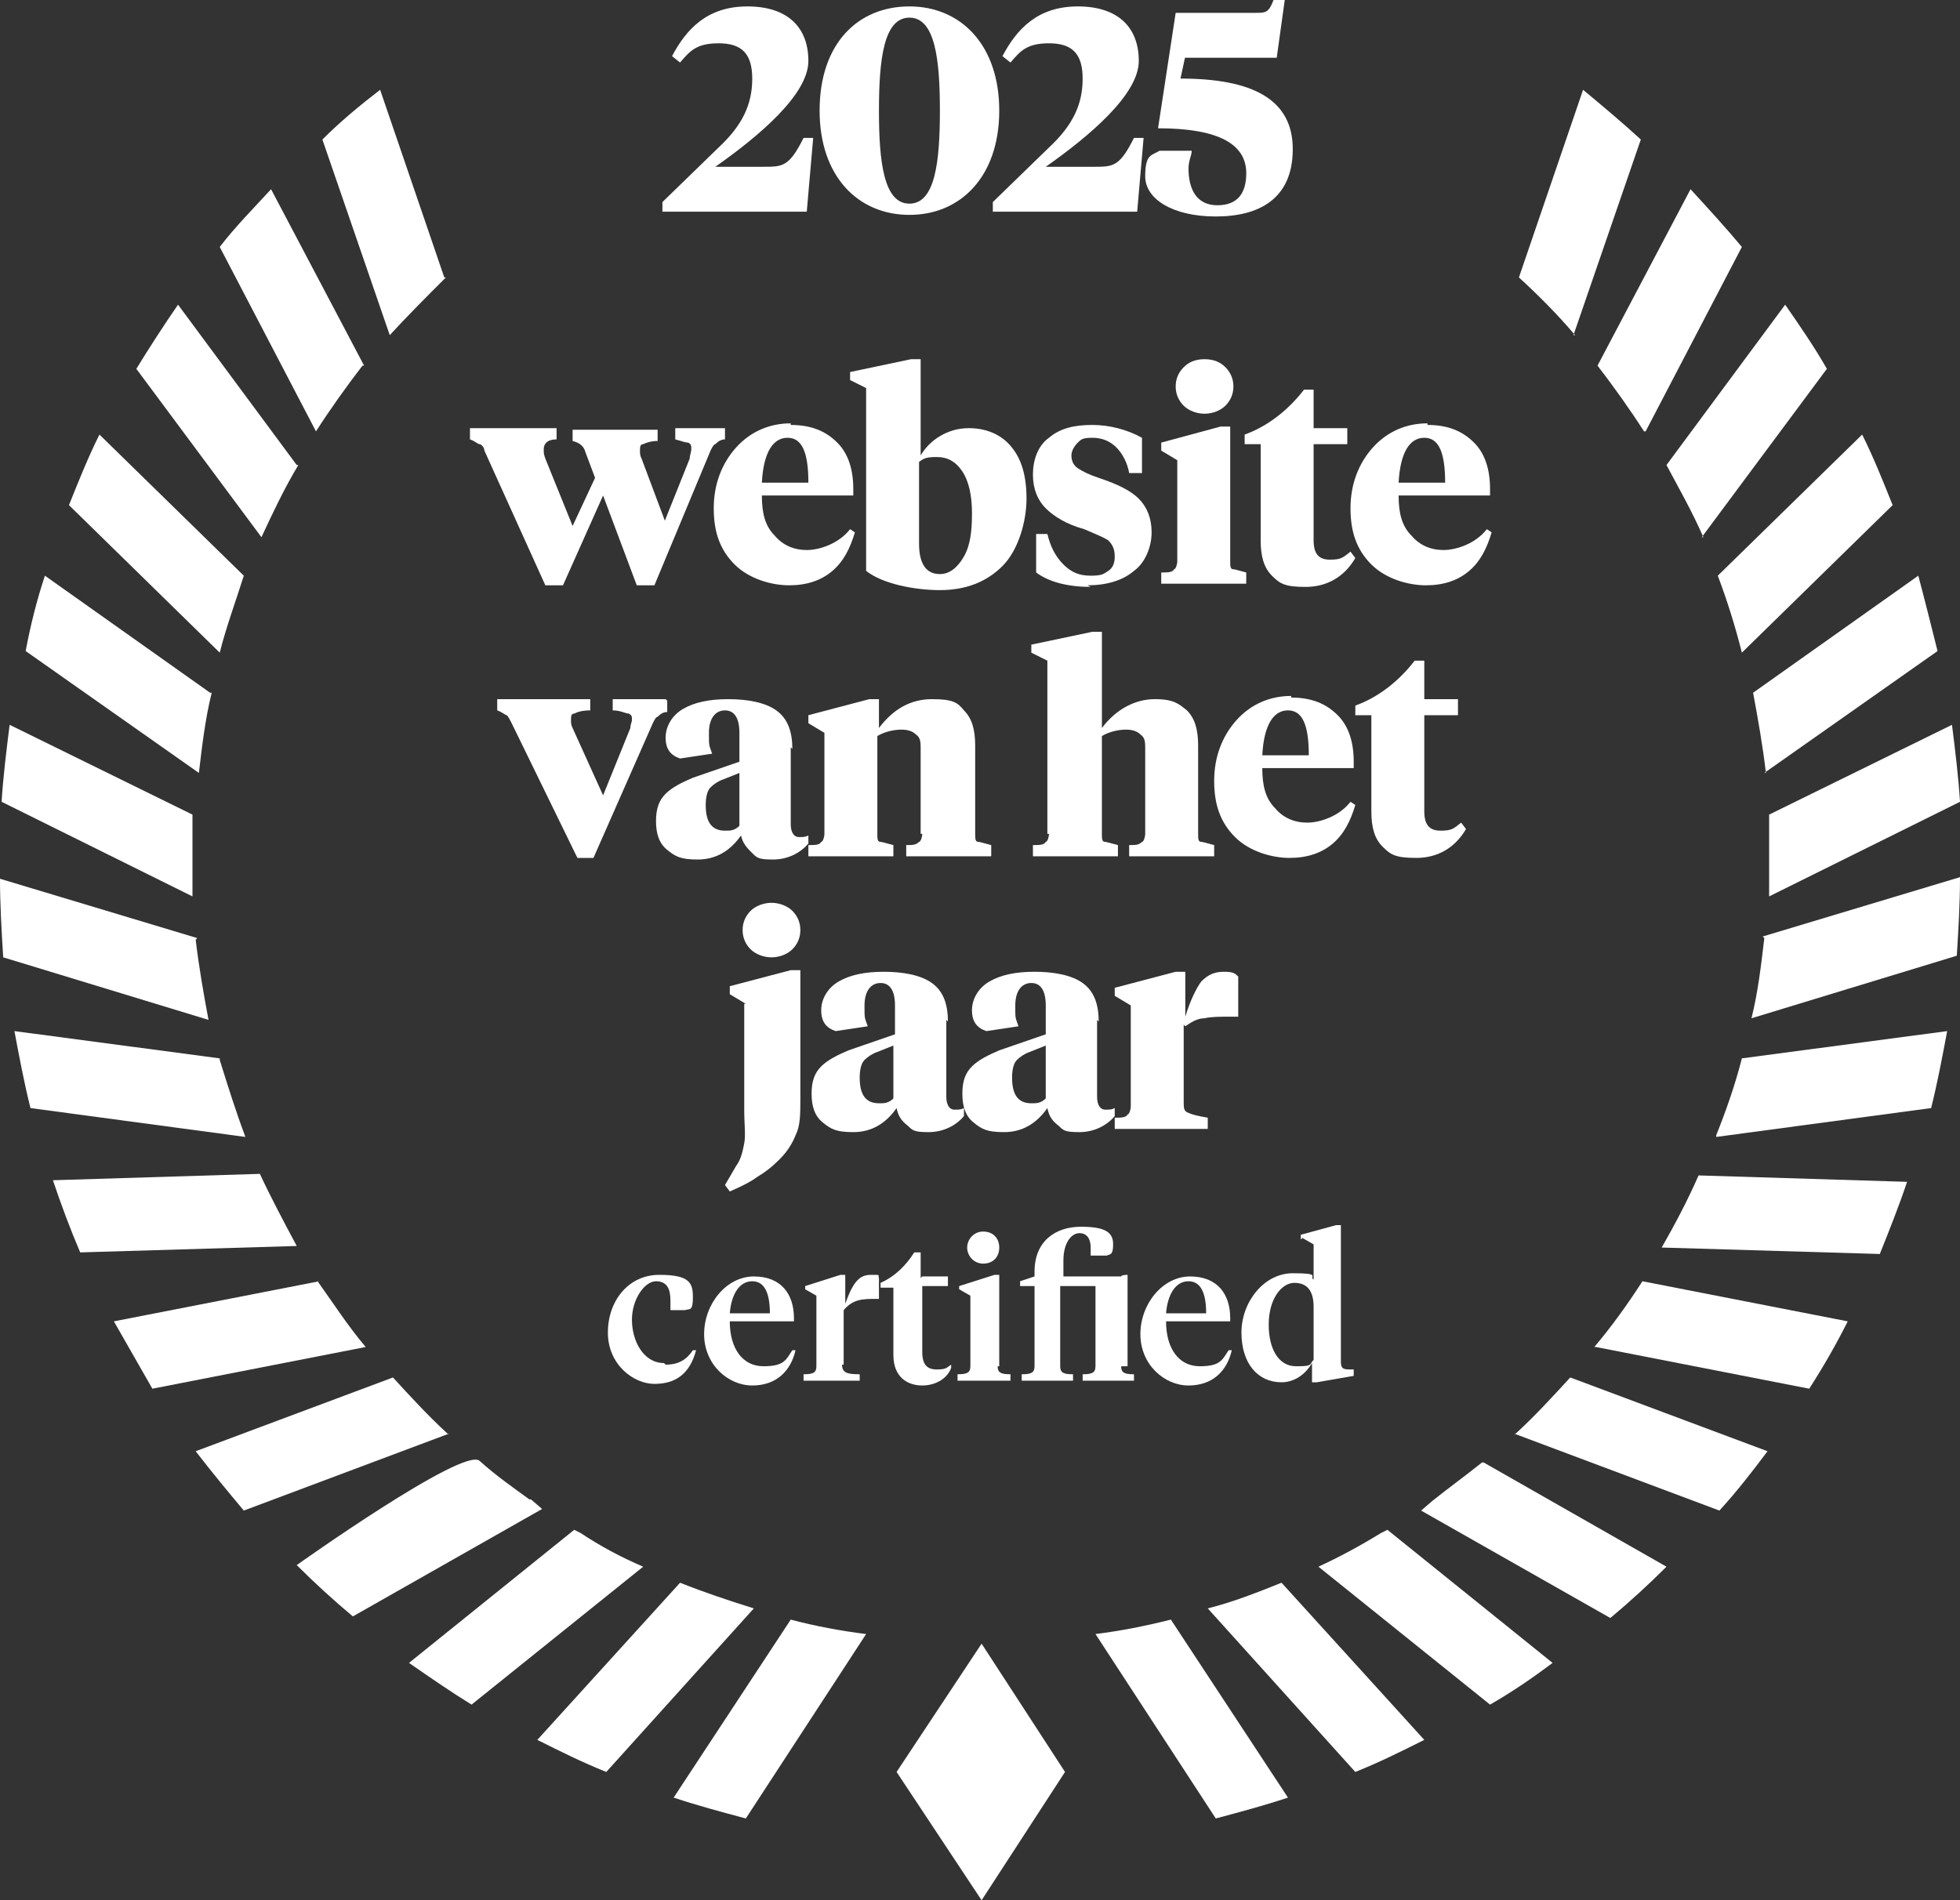
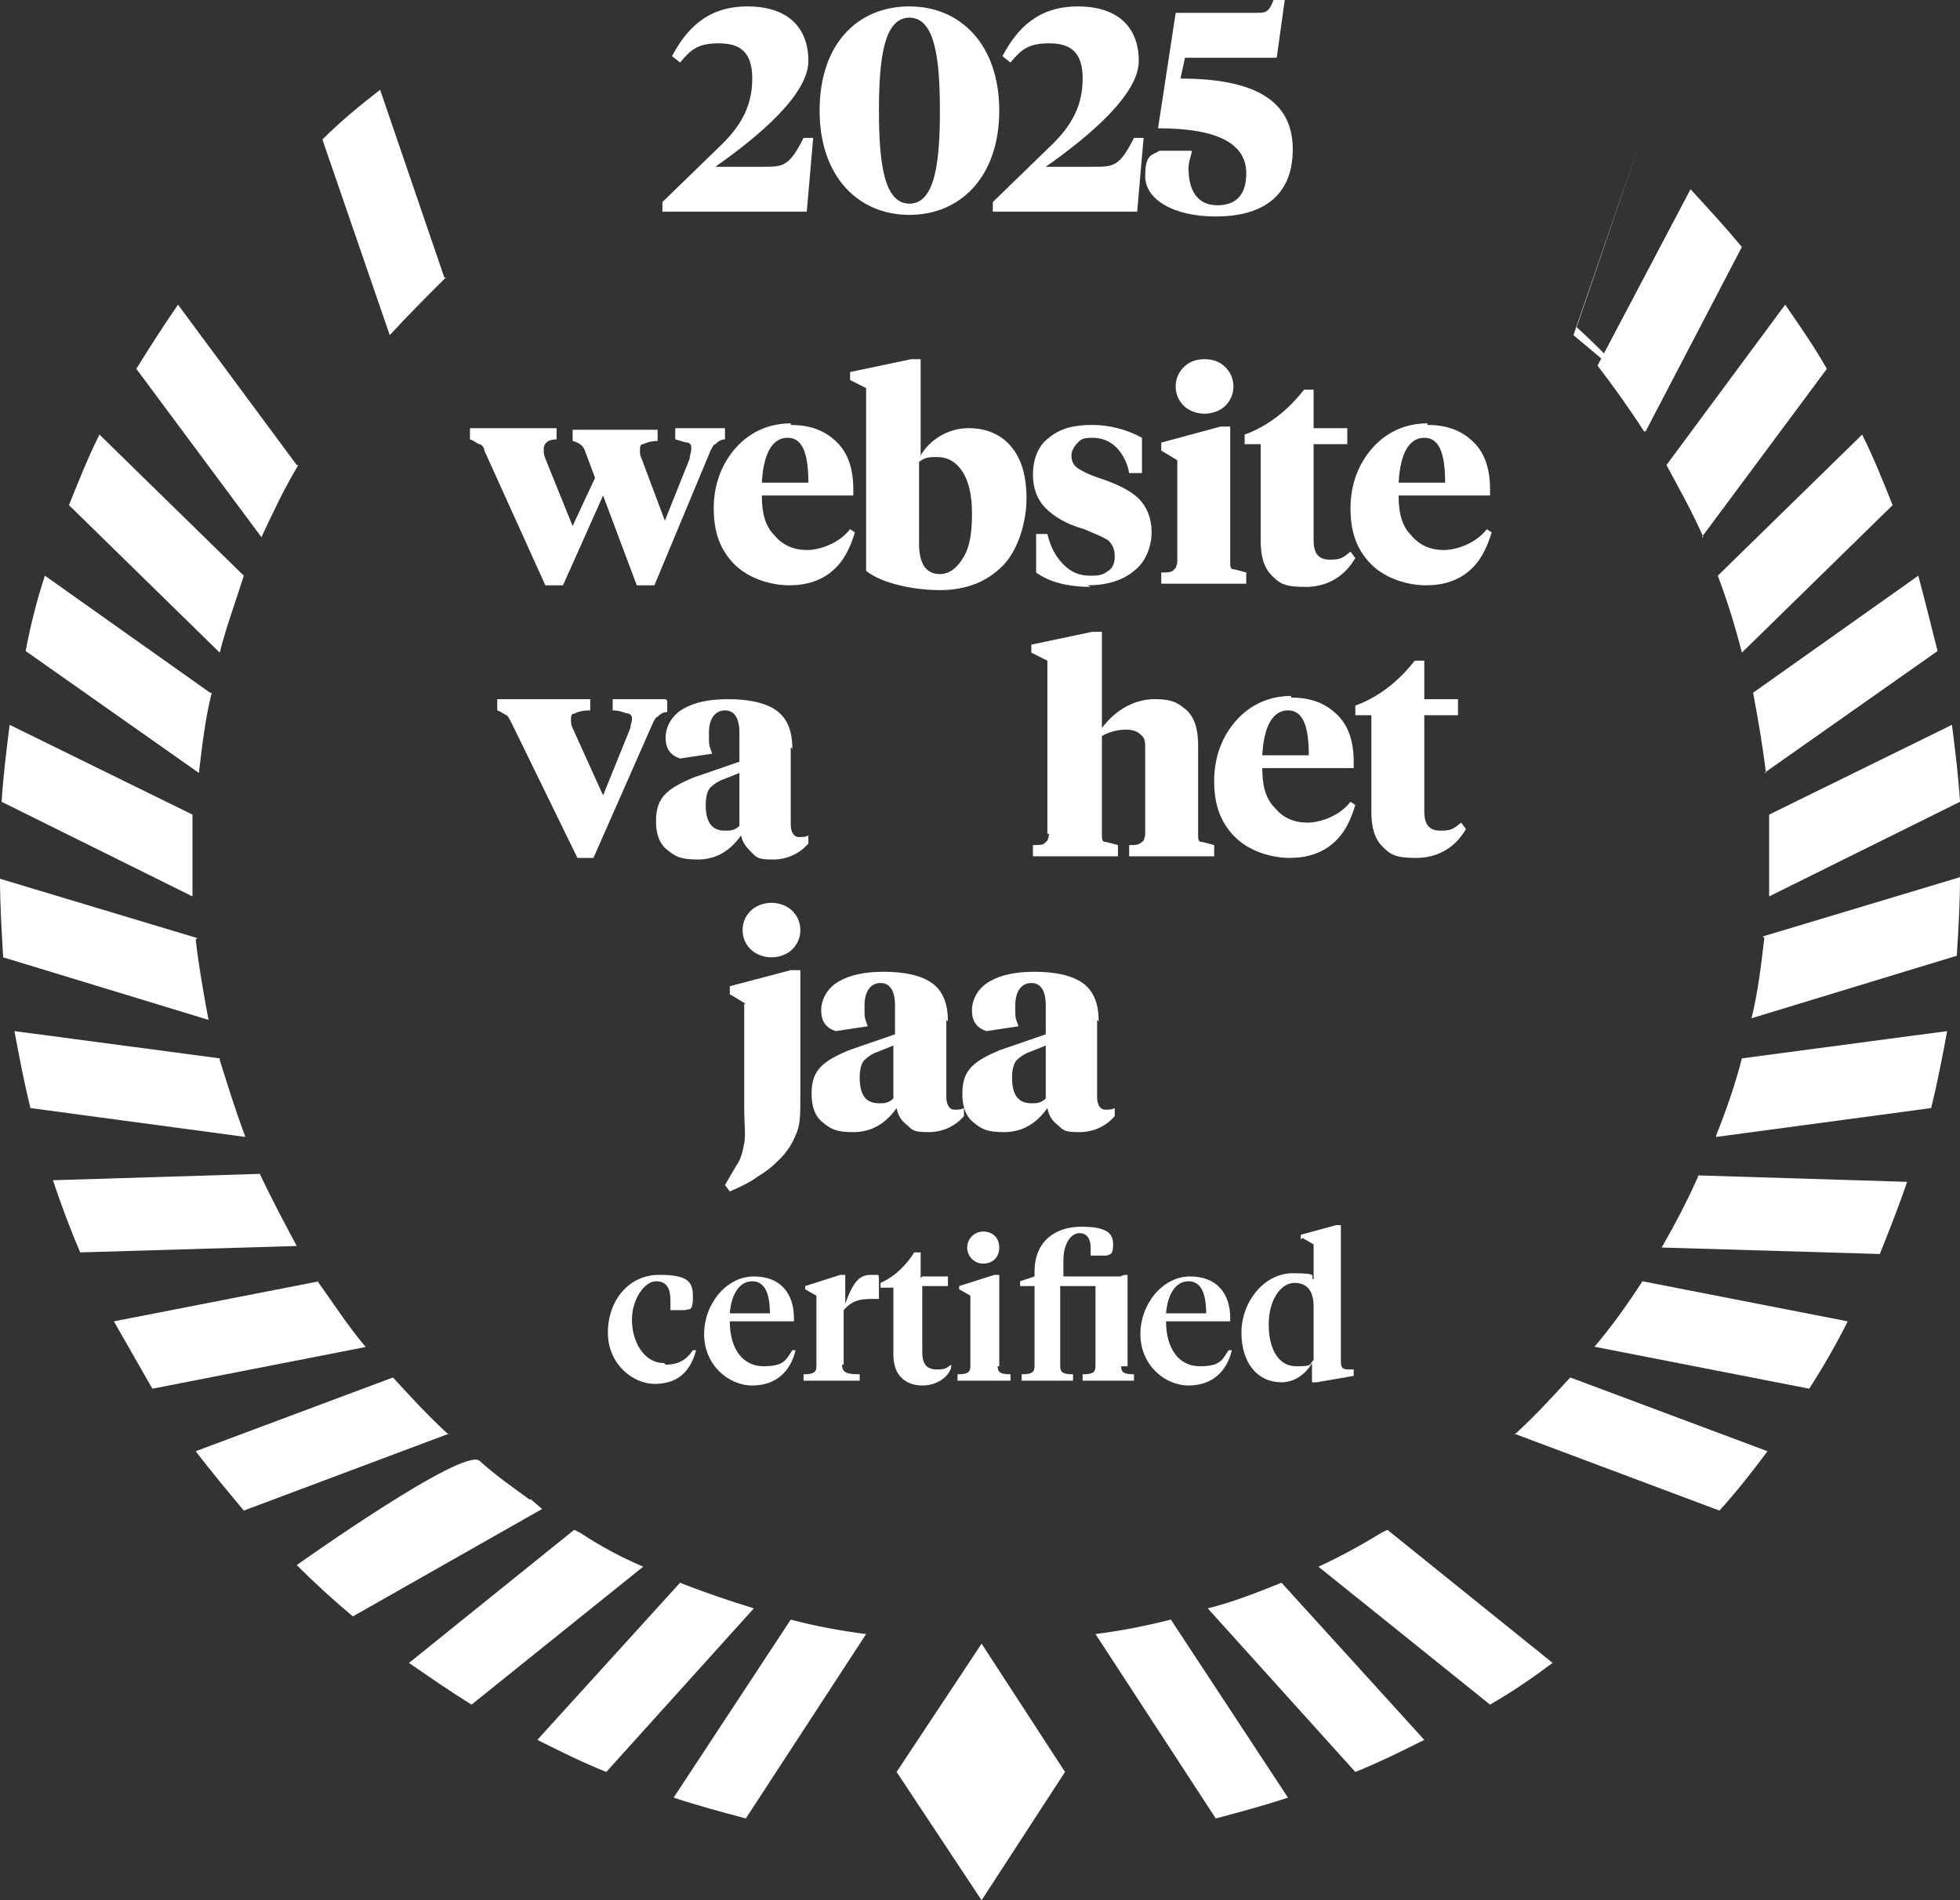
<svg xmlns="http://www.w3.org/2000/svg" viewBox="0 0 122.2 118.5">
  <rect x="0" y="0" width="122.2" height="118.5" fill="#333333" stroke="none" />
  <g fill="#fff">
    <path d="m41.4 32.6 1.6-4c0-.2.1-.4.1-.6s0-.3-.2-.4c-.2 0-.4-.1-.8-.2v-.7h3.1v.7c-.3 0-.5.2-.6.3-.1 0-.2.2-.3.4l-3.5 8.4h-1.1l-2.1-5.6-2.5 5.6h-1.1l-3.8-8.4c0-.2-.2-.4-.3-.4s-.3-.2-.6-.3v-.7h5.4v.7c-.6 0-.8.3-.8.6s0 .3.1.6l1.7 4.2 1.4-3-.6-1.6c-.1-.4-.4-.6-.8-.7v-.7h5.3v.7c-.4 0-.7.1-.9.2-.2 0-.2.2-.2.4s0 .3.1.5l1.5 4z" />
    <path d="m49.3 26.5c1.3 0 2.2.4 2.9 1.1s1 1.7 1 2.9v.4h-5.7c0 1.1.2 1.9.8 2.5.5.6 1.2.9 2 .9s2-.4 2.7-1.3l.3.2c-.3 1-.7 1.8-1.4 2.4s-1.6.9-2.7.9-2.5-.4-3.4-1.3-1.3-2-1.3-3.5.5-2.8 1.4-3.8 2.1-1.5 3.4-1.5m-.2.9c-.9 0-1.5.9-1.6 2.8h2.9c0-1.9-.4-2.8-1.3-2.8" />
    <path d="m54 24.2-1-.5v-.5l3.8-.8h.6v6c.3-.5.7-.9 1.2-1.2s1.1-.5 1.8-.5c1.1 0 2 .4 2.6 1.1.7.8 1 1.9 1 3.3s-.5 3.2-1.5 4.2-2.3 1.5-3.9 1.5-3.6-.4-4.6-1.2zm4.6 11.6c.6 0 1.1-.4 1.5-1.1s.5-1.6.5-2.7-.2-2-.6-2.6-.9-.9-1.6-.9-.8.1-1.1.3v5.1c0 1.2.4 1.9 1.3 1.9" />
    <path d="m68 36.6c-1.4 0-2.6-.3-3.4-.9v-2.4c-.1 0 .7 0 .7 0 .2.8.5 1.4 1 1.9s1 .7 1.7.7.8-.1 1.1-.3.4-.5.4-.9-.1-.7-.4-1c-.3-.2-.8-.4-1.5-.7-1.1-.3-1.9-.8-2.4-1.3s-.8-1.2-.8-2.1.3-1.8 1-2.3c.7-.6 1.6-.8 2.7-.8s2.2.3 3.1.8v2.2h-.8c-.1-.6-.4-1.2-.8-1.6s-.9-.6-1.5-.6-.7.1-.9.3-.4.5-.4.8.1.6.4.8.7.4 1.3.6c1.2.4 2 .8 2.5 1.3s.8 1.2.8 2.1-.4 1.9-1.1 2.4c-.7.6-1.7.9-2.9.9" />
    <path d="m76.7 26.5v8.5c0 .3 0 .5.2.5.1 0 .4.1.8.2v.7h-5.3v-.7c.4 0 .7 0 .8-.2.1 0 .2-.3.2-.5v-6.3l-1-.6v-.5l3.7-1h.6zm-1.6-.7c-.5 0-1-.2-1.3-.5s-.5-.7-.5-1.2.2-.9.5-1.2.7-.5 1.3-.5 1 .2 1.3.5.5.7.5 1.2-.2.9-.5 1.2-.8.5-1.3.5" />
    <path d="m81.9 24.3v2.4h2.1v1h-2.1v6c0 .8.3 1.2 1 1.2s.8-.1 1.3-.5l.3.4c-.7 1.2-1.8 1.8-3.1 1.8s-1.6-.2-2.1-.7-.7-1.2-.7-2.2v-6h-1v-.6c1.4-.5 2.7-1.5 3.7-2.8h.7z" />
    <path d="m89 26.5c1.3 0 2.2.4 2.9 1.1s1 1.7 1 2.9v.4h-5.7c0 1.1.2 1.9.8 2.5.5.6 1.2.9 2 .9s2-.4 2.7-1.3l.3.2c-.3 1-.7 1.8-1.4 2.4s-1.6.9-2.7.9-2.5-.4-3.4-1.3-1.3-2-1.3-3.5.5-2.8 1.4-3.8 2.1-1.5 3.4-1.5m-.2.9c-.9 0-1.5.9-1.6 2.8h2.9c0-1.9-.4-2.8-1.3-2.8" />
    <path d="m41.6 43.7v.7c-.3 0-.5.2-.6.3-.1 0-.2.2-.3.4l-3.7 8.4h-1l-4.1-8.4c-.1-.2-.2-.4-.3-.5-.1 0-.3-.2-.6-.3v-.7h5.8v.7c-.5 0-.8.1-1 .2-.2 0-.2.2-.2.4s0 .3.1.5l1.9 4.2 1.7-4.2c0-.2.1-.4.1-.5 0-.2 0-.3-.2-.4-.2 0-.5-.2-1-.2v-.7h3.3z" />
    <path d="m49.3 46.6v4.8c0 .5.2.8.5.8s.4 0 .6-.1v.5c-.5.6-1.3 1-2.2 1s-1-.1-1.3-.4-.6-.6-.7-1.1c-.7 1-1.6 1.5-2.7 1.5s-1.4-.2-1.9-.6-.7-1-.7-1.8.2-1.3.6-1.7 1-.7 1.7-1l2.9-1v-1.8c0-.9-.3-1.4-.9-1.4s-1 .5-1 1.4 0 .7.2 1.3l-2 .3c-.6-.2-.9-.6-.9-1.3s.4-1.4 1.1-1.8 1.6-.6 2.8-.6 2.3.2 3 .7 1 1.3 1 2.4m-4.1 5.1c.2 0 .5 0 .8-.3v-3.3l-1 .4c-.3.1-.6.3-.8.5s-.3.6-.3 1.1c0 1.1.4 1.6 1.2 1.6" />
-     <path d="m57.4 52v-5.3c0-.4 0-.7-.3-.9-.2-.2-.5-.3-.9-.3s-1 .1-1.5.4v6.1c0 .3 0 .5.2.5.1 0 .4.1.8.2v.7h-5.3v-.7c.4 0 .7 0 .8-.2.1 0 .2-.3.2-.5v-6.3l-1-.6v-.5l3.8-1h.6v1.8c.9-1.2 2-1.8 3.3-1.8s1.6.2 2 .7c.5.5.7 1.2.7 2.2v5.5c0 .3 0 .5.2.5.1 0 .4.1.8.2v.7h-5.3v-.7c.4 0 .6 0 .8-.2.1 0 .2-.3.2-.5" />
    <path d="m65.3 52v-10.8l-1-.5v-.5l3.8-.8h.6v6c.9-1.2 2.1-1.8 3.3-1.8s1.5.3 2 .7c.5.5.7 1.2.7 2.2v5.5c0 .3 0 .5.2.5.1 0 .4.1.8.2v.7h-5.3v-.7c.4 0 .6 0 .8-.2.1 0 .2-.3.2-.5v-5.3c0-.4 0-.7-.3-.9-.2-.2-.5-.3-.9-.3s-1 .1-1.5.4v6.1c0 .3 0 .5.2.5.1 0 .4.1.8.2v.7h-5.3v-.7c.4 0 .7 0 .8-.2.1 0 .2-.3.2-.5" />
    <path d="m80.5 43.5c1.3 0 2.2.4 2.9 1.1s1 1.7 1 2.9v.4h-5.7c0 1.1.2 1.9.8 2.5.5.6 1.2.9 2 .9s2-.4 2.7-1.3l.3.2c-.3 1-.7 1.8-1.4 2.4s-1.6.9-2.7.9-2.5-.4-3.4-1.3-1.3-2-1.3-3.5.5-2.8 1.4-3.8 2.1-1.5 3.4-1.5m-.2.9c-.9 0-1.5.9-1.6 2.8h2.9c0-1.9-.4-2.8-1.3-2.8" />
    <path d="m88.8 41.2v2.4h2.1v1h-2.1v6c0 .8.3 1.2 1 1.2s.8-.1 1.3-.5l.3.4c-.7 1.2-1.8 1.8-3.1 1.8s-1.6-.2-2.1-.7-.7-1.2-.7-2.2v-6h-1v-.6c1.4-.5 2.7-1.5 3.7-2.8h.7z" />
    <path d="m46.5 62.6-1-.6v-.5l3.8-1h.6v8c0 1 0 1.7-.3 2.3-.2.5-.5 1-1 1.5s-.9.8-1.4 1.1c-.4.3-1 .6-1.7.9l-.3-.4.7-1.2c.3-.4.4-.9.5-1.4s0-1.2 0-2.1v-6.6zm2.9-3.4c-.3.3-.8.5-1.3.5s-1-.2-1.3-.5-.5-.7-.5-1.2.2-.9.5-1.2.8-.5 1.3-.5 1 .2 1.3.5.5.7.5 1.2-.2.9-.5 1.2" />
    <path d="m59 63.6v4.8c0 .5.2.8.5.8s.4 0 .6-.1v.5c-.5.6-1.3 1-2.2 1s-1-.1-1.3-.4c-.4-.3-.6-.6-.7-1.1-.7 1-1.6 1.5-2.7 1.5s-1.4-.2-1.9-.6-.7-1-.7-1.8.2-1.3.6-1.7 1-.7 1.7-1l2.9-1v-1.8c0-.9-.3-1.4-.9-1.4s-1 .5-1 1.4 0 .7.2 1.3l-2 .3c-.6-.2-.9-.6-.9-1.3s.4-1.4 1.1-1.8 1.6-.6 2.8-.6 2.3.2 3 .7 1 1.3 1 2.4m-4.2 5.1c.2 0 .5 0 .8-.3v-3.3l-1 .4c-.3.1-.6.3-.8.5s-.3.6-.3 1.1c0 1.1.4 1.6 1.2 1.6" />
    <path d="m68.4 63.6v4.8c0 .5.2.8.5.8s.4 0 .6-.1v.5c-.5.6-1.3 1-2.2 1s-1-.1-1.3-.4c-.4-.3-.6-.6-.7-1.1-.7 1-1.6 1.5-2.7 1.5s-1.4-.2-1.9-.6-.7-1-.7-1.8.2-1.3.6-1.7 1-.7 1.7-1l2.9-1v-1.8c0-.9-.3-1.4-.9-1.4s-1 .5-1 1.4 0 .7.2 1.3l-2 .3c-.6-.2-.9-.6-.9-1.3s.4-1.4 1.1-1.8 1.6-.6 2.8-.6 2.3.2 3 .7 1 1.3 1 2.4m-4.1 5.1c.2 0 .5 0 .8-.3v-3.3l-1 .4c-.3.1-.6.3-.8.5s-.3.6-.3 1.1c0 1.1.4 1.6 1.2 1.6" />
-     <path d="m73.8 63.9v4.8c0 .4 0 .6.3.7.2.1.6.2 1.2.3v.7h-5.8v-.7c.4 0 .7 0 .8-.2.1 0 .2-.3.2-.5v-6.3l-1-.6v-.5l3.8-1h.6v2.8c.3-1 .7-1.8 1-2.2.4-.4.8-.6 1.4-.6s.7.1.9.3v2.5h-.4c-.7 0-1.3 0-1.7.1-.5 0-.9.3-1.2.5" />
    <path d="m55.9 110.5 5.3 8 5.2-8-5.2-8z" />
-     <path d="m22.7 22.8-5.8-11c-1.1 1.2-2.2 2.3-3.2 3.6l6 11.5c.9-1.4 1.9-2.8 2.9-4.1" />
    <path d="m13.1 43.2-10.3-7.3c-.5 1.5-.9 3.1-1.2 4.7l10.8 7.6c.2-1.7.4-3.4.8-5" />
    <path d="m18.5 29-7.4-10c-.9 1.3-1.8 2.7-2.6 4l7.8 10.5c.7-1.5 1.4-3 2.3-4.5" />
    <path d="m15.2 35.9-9-8.8c-.7 1.4-1.3 2.9-1.9 4.4l9.4 9.2c.4-1.6 1-3.2 1.5-4.8" />
    <path d="m12.3 58.5-12.3-3.7c0 1.6.1 3.3.2 4.9l12.8 3.9c-.3-1.6-.6-3.3-.8-5" />
    <path d="m12 53.3v-2.5l-11.4-5.6c-.2 1.6-.4 3.2-.5 4.8l11.9 5.9z" />
    <path d="m108.6 40.7 9.4-9.2c-.6-1.5-1.2-3-1.9-4.4l-9 8.8c.6 1.6 1.1 3.2 1.5 4.8" />
    <path d="m110 48.2 10.8-7.6c-.4-1.6-.8-3.2-1.2-4.7l-10.3 7.3c.3 1.6.6 3.3.8 5" />
    <path d="m16.3 73.2-13 .4c.5 1.5 1.1 3.1 1.7 4.5l13.5-.4c-.8-1.5-1.6-3-2.3-4.5" />
    <path d="m110.3 53.3v2.6l11.9-5.9c-.1-1.6-.3-3.2-.5-4.8l-11.4 5.6z" />
    <path d="m102.6 26.9 6-11.5c-1-1.2-2.1-2.4-3.2-3.6l-5.8 11c1 1.3 2 2.7 2.9 4.1" />
-     <path d="m98.1 20.9 4.2-12.2c-1.2-1.1-2.4-2.1-3.6-3.1l-4 11.7c1.2 1.1 2.4 2.3 3.5 3.6" />
+     <path d="m98.1 20.9 4.2-12.2l-4 11.7c1.2 1.1 2.4 2.3 3.5 3.6" />
    <path d="m27.7 17.3-4-11.7c-1.3 1-2.5 2-3.6 3.1l4.2 12.2c1.1-1.2 2.3-2.4 3.5-3.6" />
    <path d="m106.1 33.5 7.8-10.5c-.8-1.4-1.7-2.7-2.6-4l-7.4 10c.8 1.5 1.6 2.9 2.3 4.5" />
    <path d="m13.7 66-12.8-1.7c.3 1.6.6 3.2 1 4.8l13.4 1.8c-.6-1.6-1.1-3.2-1.6-4.8" />
    <path d="m86.1 95.6c-1.3.8-2.6 1.5-3.9 2.1l10.7 8.6c1.4-.8 2.7-1.7 3.9-2.6l-10.3-8.3z" />
    <path d="m99.5 84 13.3 2.6c.9-1.4 1.7-2.8 2.4-4.2l-12.8-2.5c-.9 1.4-1.9 2.8-3 4.1" />
-     <path d="m92.4 91.2c-1 .8-2.1 1.6-3.1 2.4l-.7.6 11.8 6.7c1.2-1 2.4-2.1 3.5-3.2l-11.4-6.5z" />
    <path d="m94.4 89.4 12.8 4.8c1.1-1.2 2.1-2.5 3-3.7l-12.3-4.6c-1.1 1.2-2.2 2.4-3.4 3.5" />
    <path d="m110 58.5c-.2 1.7-.4 3.4-.8 5l12.8-3.9c.1-1.6.2-3.2.2-4.9l-12.3 3.7z" />
    <path d="m107 70.9 13.4-1.8c.4-1.6.7-3.2 1-4.8l-12.8 1.7c-.4 1.6-1 3.3-1.6 4.8" />
    <path d="m103.7 77.8 13.5.4c.6-1.5 1.2-3 1.7-4.5l-13-.4c-.7 1.6-1.5 3.1-2.3 4.5" />
    <path d="m49.3 101-7.3 11.1c1.5.5 3 .9 4.5 1.3l7.5-11.5c-1.6-.2-3.2-.5-4.7-.9" />
    <path d="m33 93.5c-1.1-.8-2.1-1.5-3.1-2.4s-11.4 6.5-11.4 6.5c1.1 1.1 2.3 2.2 3.5 3.2l11.8-6.7-.7-.6z" />
    <path d="m27.9 89.4c-1.2-1.1-2.3-2.3-3.4-3.5l-12.3 4.6c1 1.3 2 2.5 3 3.7l12.8-4.8z" />
    <path d="m36.2 95.6-.4-.2-10.3 8.3c1.3.9 2.6 1.8 3.9 2.6l10.7-8.6c-1.4-.6-2.7-1.3-3.9-2.1" />
    <path d="m75.3 100.3 9.2 10.2c1.5-.6 2.9-1.3 4.3-2l-8.9-9.8c-1.5.6-3 1.2-4.6 1.6" />
    <path d="m68.3 101.9 7.5 11.5c1.5-.4 3-.8 4.5-1.3l-7.3-11.1c-1.6.4-3.1.7-4.7.9" />
    <path d="m42.4 98.7-8.9 9.8c1.4.7 2.8 1.4 4.3 2l9.2-10.2c-1.6-.5-3.1-1-4.6-1.6" />
    <path d="m19.9 79.9-12.8 2.5c.8 1.4 1.6 2.8 2.4 4.2l13.3-2.6c-1.1-1.3-2-2.7-3-4.1" />
    <path d="m41.5 85.1c.8 0 1.3-.3 1.7-.9h.2c-.4 1.5-1.3 2.1-2.6 2.1s-2.9-1.2-2.9-3.2 1.3-3.6 3.2-3.6 2.1.5 2.1 1.4-.2.7-.5.8h-.9v-.6c0-.7-.2-1.2-.9-1.2s-1.5 1.1-1.5 2.4.7 2.7 2 2.7z" />
    <path d="m49.5 82.1v.3h-4c0 1.7.8 2.8 2.1 2.8s1.4-.4 1.8-1h.2c-.3 1.3-1.2 2.2-2.7 2.2s-3-1.3-3-3.2 1.4-3.6 3.1-3.6 2.5 1.1 2.5 2.6zm-4-.2h2.5c0-1.2-.3-2-1.1-2s-1.3.8-1.4 2z" />
    <path d="m52.5 85.1c0 .5.3.6 1.1.6v.4h-3.5v-.4c.6 0 .8-.1.8-.5v-4.4l-.7-.4v-.2l2.2-.7h.3v1.8c.5-1.4.9-1.8 1.6-1.8s.4 0 .5.2v1.3h-.2c-.8 0-1.4 0-2 .7v3.4z" />
    <path d="m57.5 79.6h1.6v.6h-1.6v4.1c0 .8.3 1.1.9 1.1s.6-.1.9-.3v.2c-.2.6-.9 1.1-1.8 1.1s-1.8-.5-1.8-1.9v-4.2h-.8v-.3c.9-.4 1.6-1.1 2.1-1.9h.4v1.6z" />
    <path d="m62.2 85.2c0 .4.2.5.8.5v.4h-3.3v-.4c.6 0 .8-.1.8-.5v-4.4l-.7-.4v-.2l2.2-.7h.3v5.7zm-1.9-7.4c0-.5.4-1 1-1s1 .4 1 1-.4 1-1 1-1-.5-1-1z" />
    <path d="m69.9 85.2c0 .4.2.5.8.5v.4h-3.2v-.4c.6 0 .8-.1.8-.5v-5h-2.2v5c0 .4.2.5.8.5v.4h-3.2v-.4c.6 0 .8-.1.8-.5v-5h-.9v-.3l.9-.3v-.3c0-1.9 1.3-2.8 2.9-2.8s2 .4 2 1.1-.2.6-.4.7h-1v-.5c0-.5-.2-.9-.7-.9s-1 .6-1 1.7v1h3.6c0-.1.4-.1.4-.1v5.7z" />
    <path d="m76.7 82.1v.3h-4c0 1.7.8 2.8 2.1 2.8s1.4-.4 1.8-1h.2c-.3 1.3-1.2 2.2-2.7 2.2s-3-1.3-3-3.2 1.4-3.6 3.1-3.6 2.5 1.1 2.5 2.6zm-4-.2h2.5c0-1.2-.3-2-1.1-2s-1.3.8-1.4 2z" />
    <path d="m81.1 77.3v-.3l2.2-.6h.3v8.4c0 .4 0 .6.5.6h.3v.4l-2.3.4h-.3v-1.2c-.4.7-1.1 1.2-1.9 1.2-1.5 0-2.5-1.2-2.5-3.1s1.4-3.7 3.2-3.7 1 .2 1.3.4v-2.2l-.7-.4zm-2 5.3c0 1.5.6 2.6 1.7 2.6s.8-.1 1.1-.4v-3.3c0-1-.4-1.5-1.2-1.5s-1.6 1-1.6 2.6z" />
    <path d="m47.6 10.4c1.2 0 1.6 0 2.5-1.8h.6l-.4 4.6h-9v-.6l3.5-3.4c1.5-1.4 2.1-2.7 2.1-4.3s-.7-2.2-2.1-2.2-1.8.5-2.4 1.2l-.5-.4c.9-1.7 2.2-3.1 4.7-3.1s3.8 1.3 3.8 3.4-3.1 4.7-5.8 6.6h3.2z" />
    <path d="m51.1 6.9c0-4.2 2.4-6.5 5.6-6.5s5.6 2.4 5.6 6.5-2.4 6.5-5.6 6.5-5.6-2.4-5.6-6.5zm7.5 0c0-3.2-.3-5.8-1.9-5.8s-1.9 2.6-1.9 5.8.3 5.8 1.9 5.8 1.9-2.6 1.9-5.8z" />
    <path d="m68.2 10.4c1.2 0 1.6 0 2.5-1.8h.6l-.4 4.6h-9v-.6l3.5-3.4c1.5-1.4 2.1-2.7 2.1-4.3s-.7-2.2-2.1-2.2-1.8.5-2.4 1.2l-.5-.4c.9-1.7 2.2-3.1 4.7-3.1s3.8 1.3 3.8 3.4-3.1 4.7-5.8 6.6h3.2z" />
    <path d="m73.9 3.5-.3 1.4c4.5 0 7 1.3 7 4.4s-2.1 4.2-4.8 4.2-4.4-1.1-4.4-2.5.4-1.3.9-1.6h2c0 .3-.2.6-.2 1.1 0 1.3.5 2.3 1.8 2.3s1.8-.8 1.8-2c0-1.8-1.7-2.8-5.5-2.8l1.1-7.2h5c.6 0 .8 0 1.1-.8h.7l-.5 3.6h-5.8z" />
  </g>
</svg>